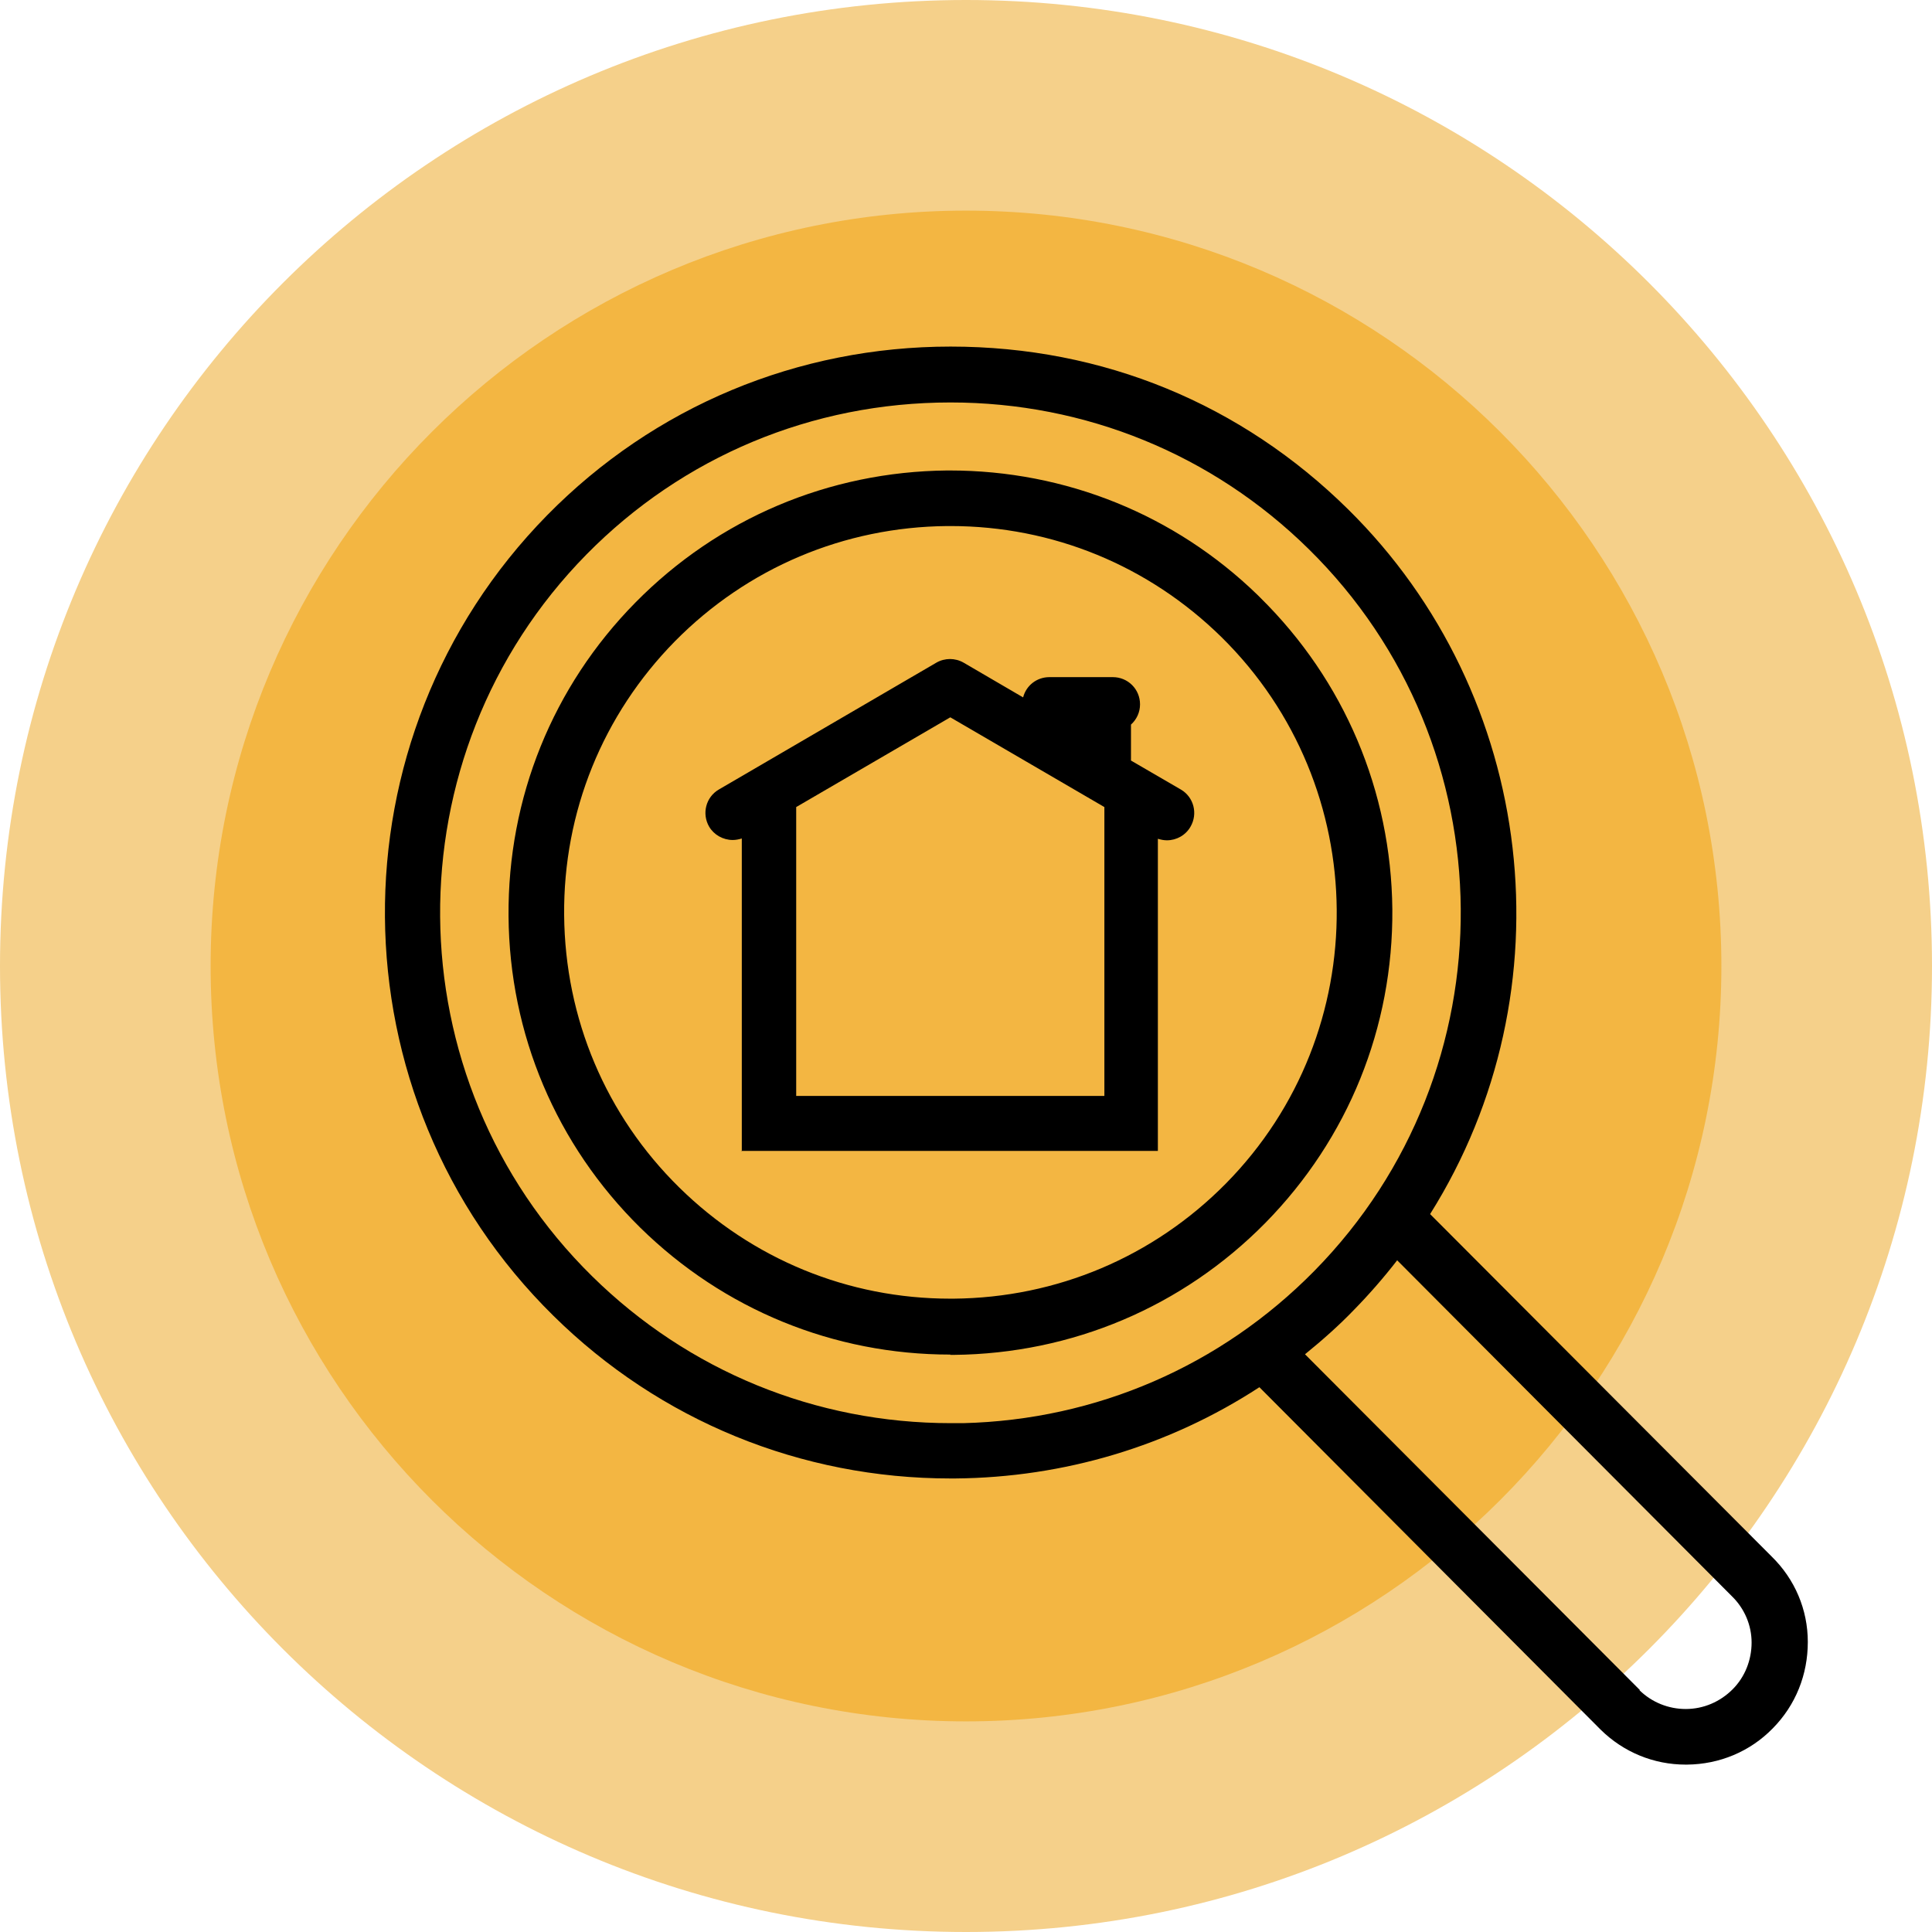
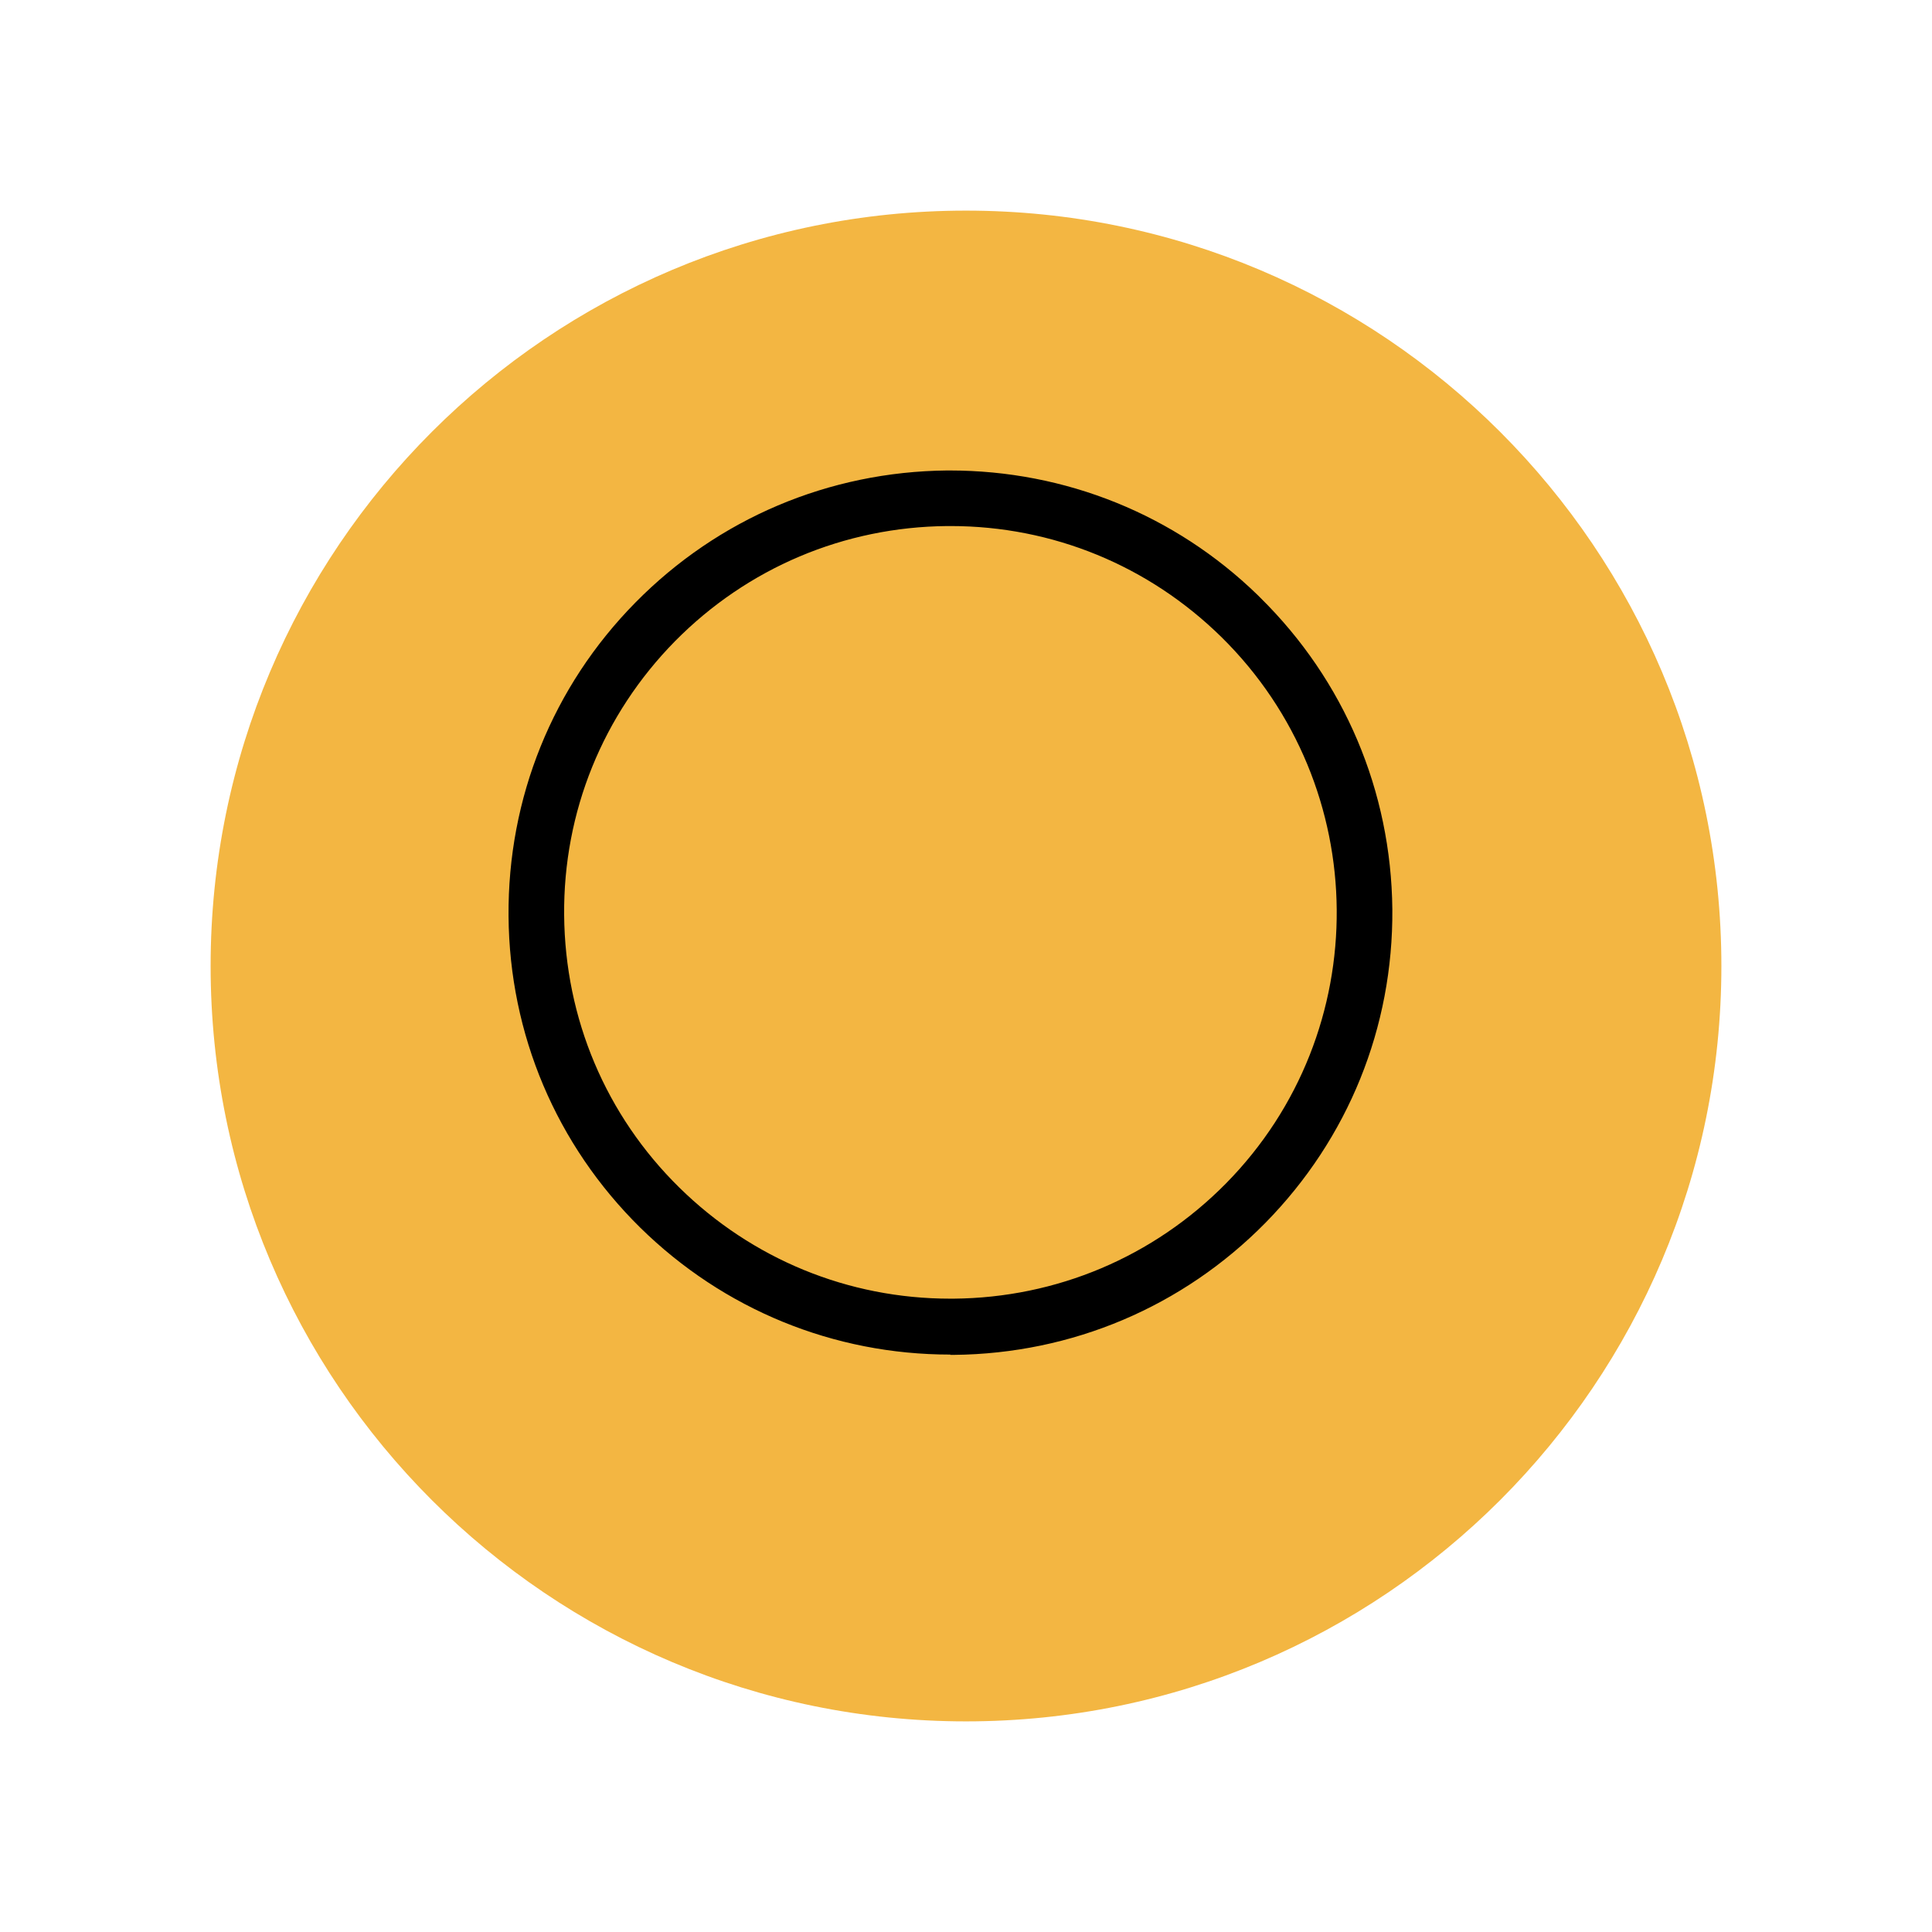
<svg xmlns="http://www.w3.org/2000/svg" width="64" height="64" viewBox="0 0 64 64" fill="none">
-   <path d="M32 64C49.673 64 64 49.673 64 32C64 14.327 49.673 0 32 0C14.327 0 0 14.327 0 32C0 49.673 14.327 64 32 64Z" fill="#F5D08A" />
-   <path d="M32 57.023C45.82 57.023 57.023 45.82 57.023 32C57.023 18.18 45.82 6.977 32 6.977C18.18 6.977 6.977 18.18 6.977 32C6.977 45.82 18.18 57.023 32 57.023Z" fill="#F3B642" />
+   <path d="M32 57.023C45.82 57.023 57.023 45.82 57.023 32C57.023 18.18 45.82 6.977 32 6.977C18.18 6.977 6.977 18.18 6.977 32C6.977 45.82 18.18 57.023 32 57.023" fill="#F3B642" />
  <path d="M31.48 44.872C27.616 44.872 23.973 43.381 21.21 40.668C18.427 37.926 16.876 34.262 16.846 30.349C16.816 26.435 18.307 22.741 21.05 19.959C23.792 17.176 27.456 15.625 31.369 15.585H31.459C35.293 15.585 38.916 17.046 41.659 19.709L41.749 19.799C44.532 22.541 46.083 26.205 46.123 30.118C46.153 34.032 44.662 37.715 41.919 40.508C39.177 43.291 35.513 44.842 31.6 44.882H31.48V44.872ZM31.379 17.426C27.966 17.456 24.763 18.808 22.361 21.24C19.969 23.672 18.657 26.895 18.688 30.318C18.718 33.742 20.069 36.945 22.501 39.337C24.913 41.709 28.096 43.02 31.48 43.02H31.59C35.003 42.99 38.206 41.639 40.608 39.207C45.563 34.182 45.493 26.064 40.468 21.11C38.056 18.738 34.873 17.426 31.489 17.426H31.379Z" fill="black" />
-   <path d="M55.842 58.455C54.781 58.455 53.78 58.044 53.02 57.294L41.719 45.953C38.726 47.905 35.243 48.946 31.64 48.976H31.489C26.535 48.976 21.86 47.064 18.337 43.591C10.97 36.344 10.88 24.443 18.127 17.066C21.67 13.463 26.425 11.481 31.489 11.481C36.554 11.481 41.129 13.393 44.652 16.866C50.908 23.032 52.029 32.811 47.374 40.218L58.685 51.558C59.456 52.309 59.886 53.32 59.886 54.391C59.886 55.472 59.486 56.483 58.725 57.254C57.974 58.024 56.963 58.445 55.882 58.455H55.842ZM54.311 55.992C54.721 56.393 55.272 56.613 55.842 56.613C56.433 56.613 56.983 56.373 57.394 55.962C57.804 55.552 58.024 54.992 58.024 54.411C58.024 53.831 57.784 53.28 57.374 52.88L46.283 41.749C45.833 42.33 45.352 42.88 44.852 43.391C44.362 43.901 43.821 44.382 43.23 44.862L54.321 55.983L54.311 55.992ZM31.48 13.332C26.905 13.332 22.621 15.124 19.428 18.367C12.892 25.014 12.972 35.743 19.618 42.28C22.801 45.413 27.015 47.144 31.5 47.144H31.91C36.314 47.034 40.438 45.252 43.541 42.099C50.077 35.453 49.997 24.723 43.351 18.187C40.168 15.054 35.954 13.332 31.489 13.332H31.48Z" fill="black" />
-   <path d="M24.573 38.116V27.776C24.473 27.806 24.373 27.826 24.273 27.826C23.953 27.826 23.652 27.656 23.492 27.386C23.242 26.955 23.382 26.405 23.812 26.154L31.019 21.951C31.159 21.87 31.319 21.831 31.47 21.831C31.62 21.831 31.78 21.87 31.92 21.951L33.892 23.102C33.992 22.711 34.342 22.431 34.763 22.431H36.865C37.365 22.431 37.765 22.831 37.765 23.332C37.765 23.592 37.655 23.832 37.465 24.003V25.194L39.117 26.154C39.547 26.405 39.687 26.955 39.437 27.386C39.277 27.666 38.977 27.836 38.656 27.836C38.556 27.836 38.456 27.816 38.356 27.786V38.126H24.543L24.573 38.116ZM36.584 36.304V26.735L31.48 23.762L26.375 26.735V36.304H36.584Z" fill="black" />
</svg>